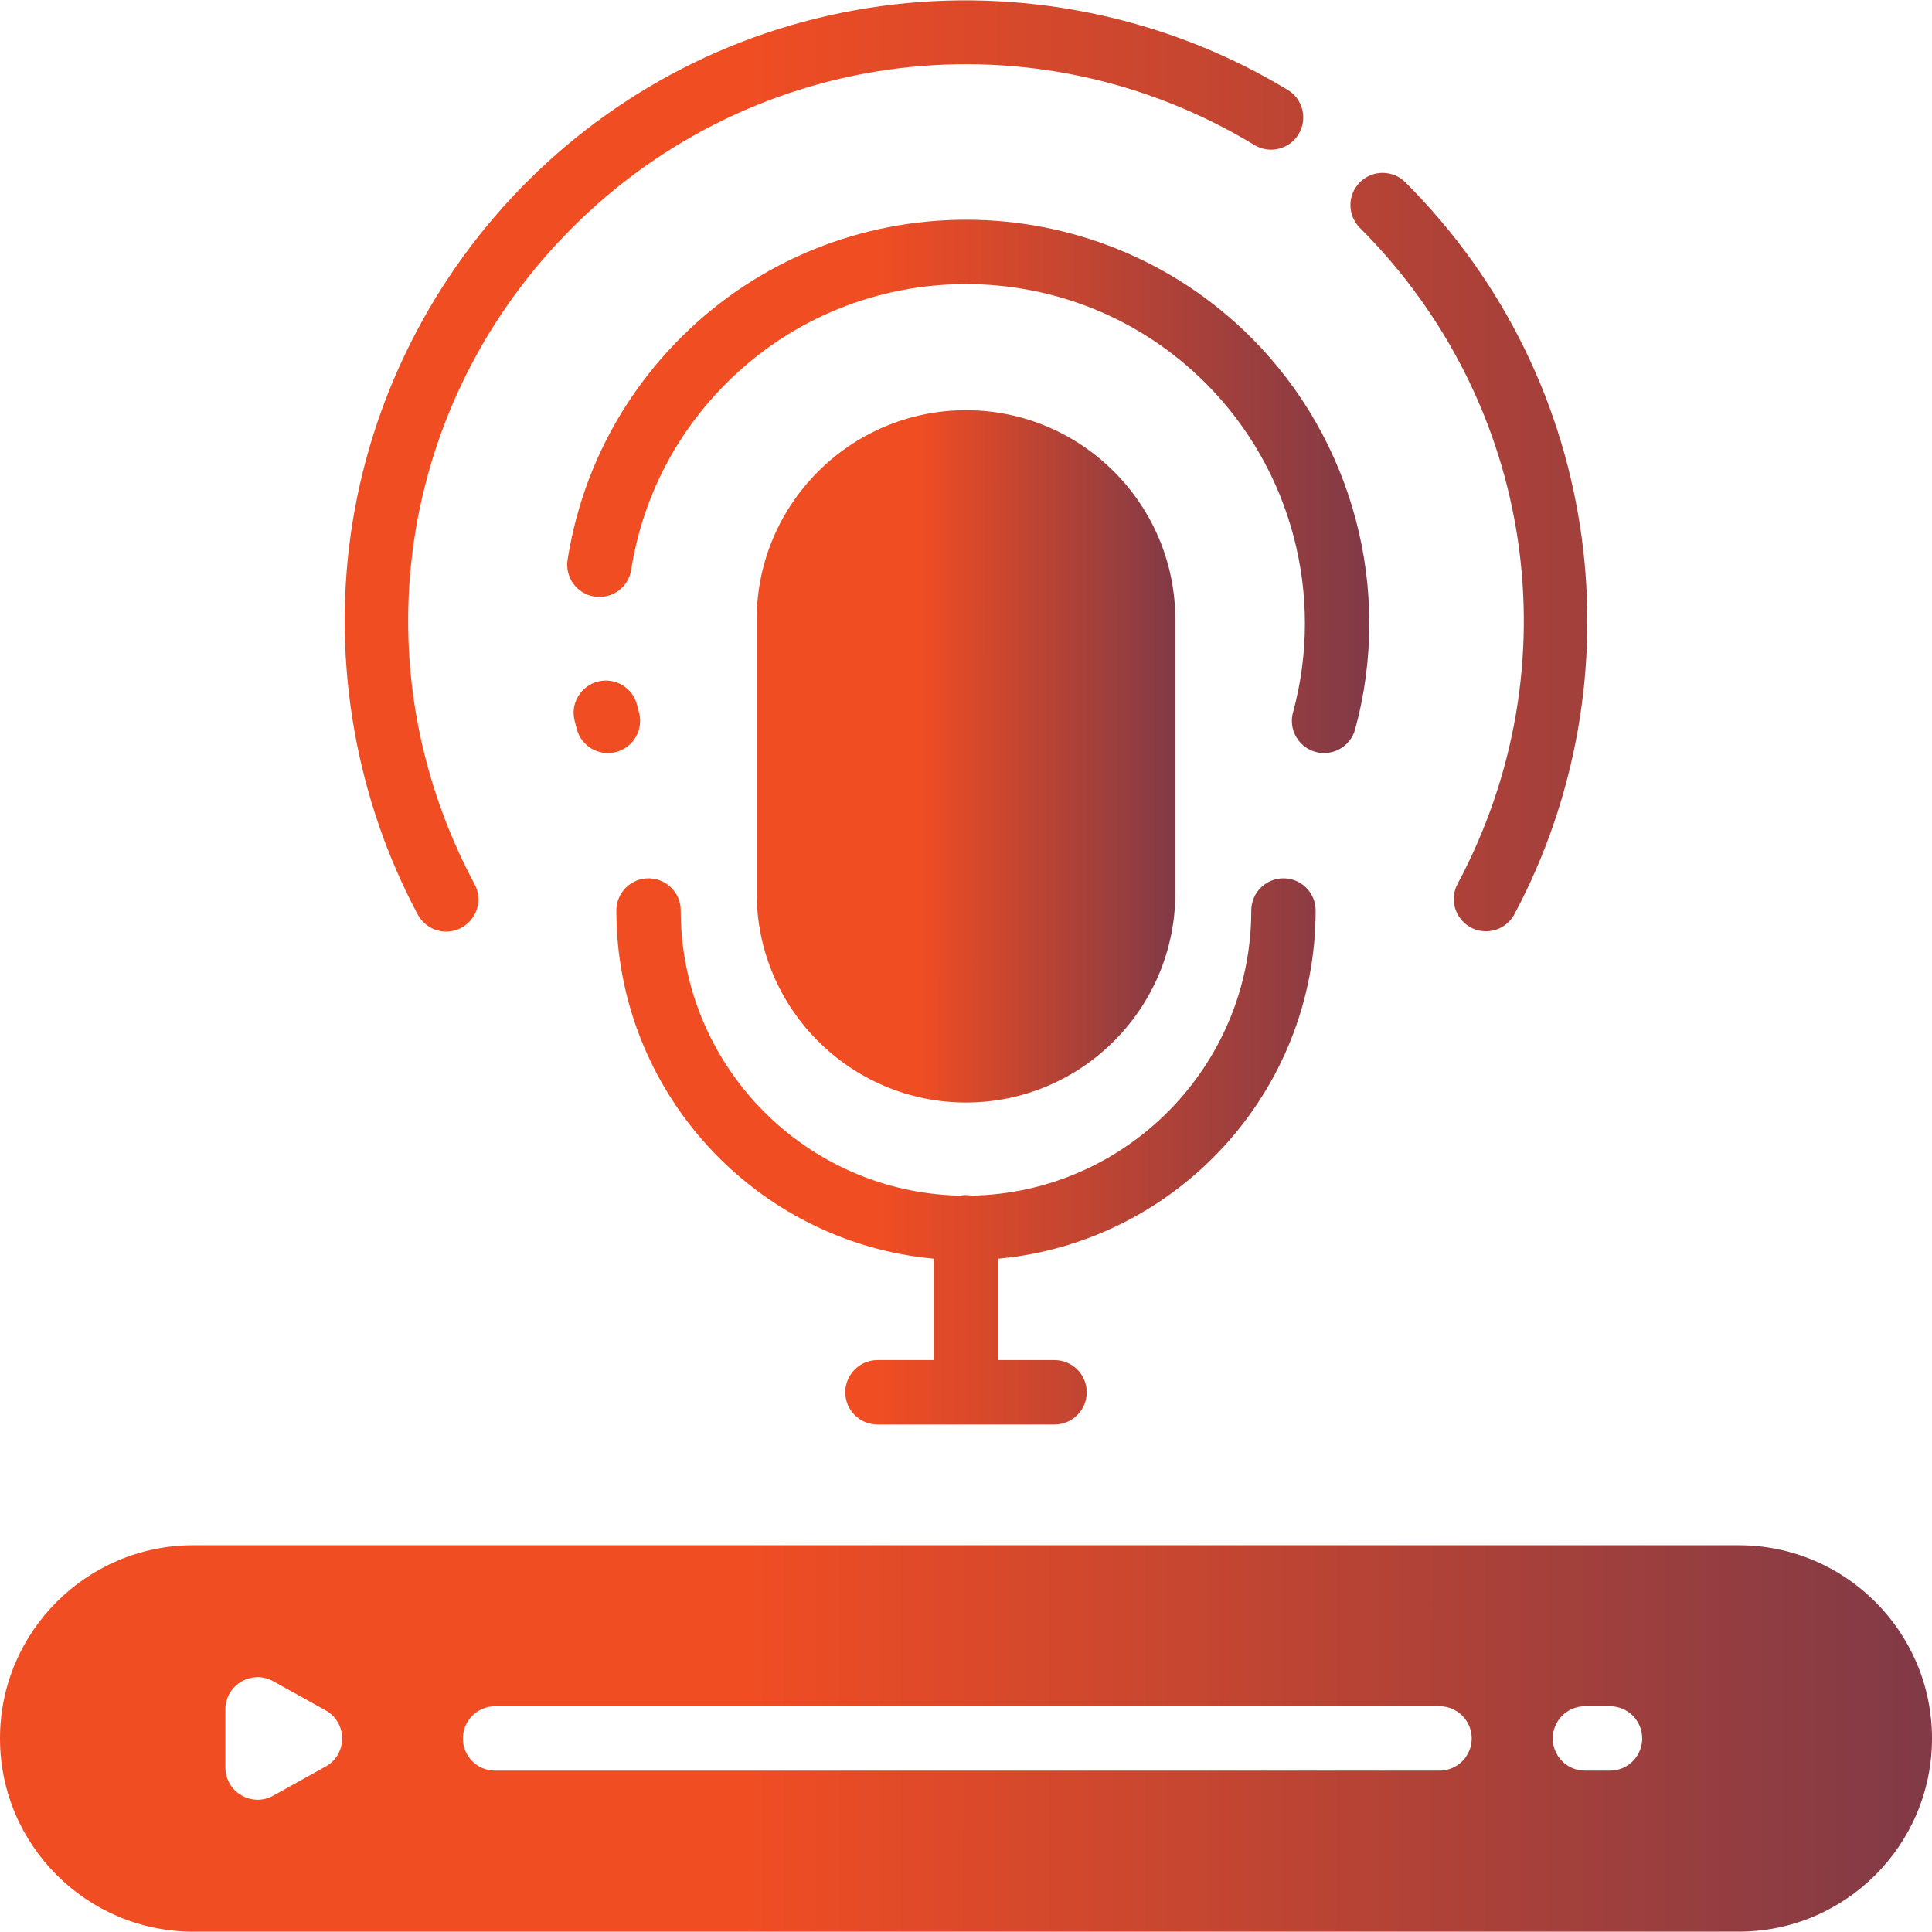
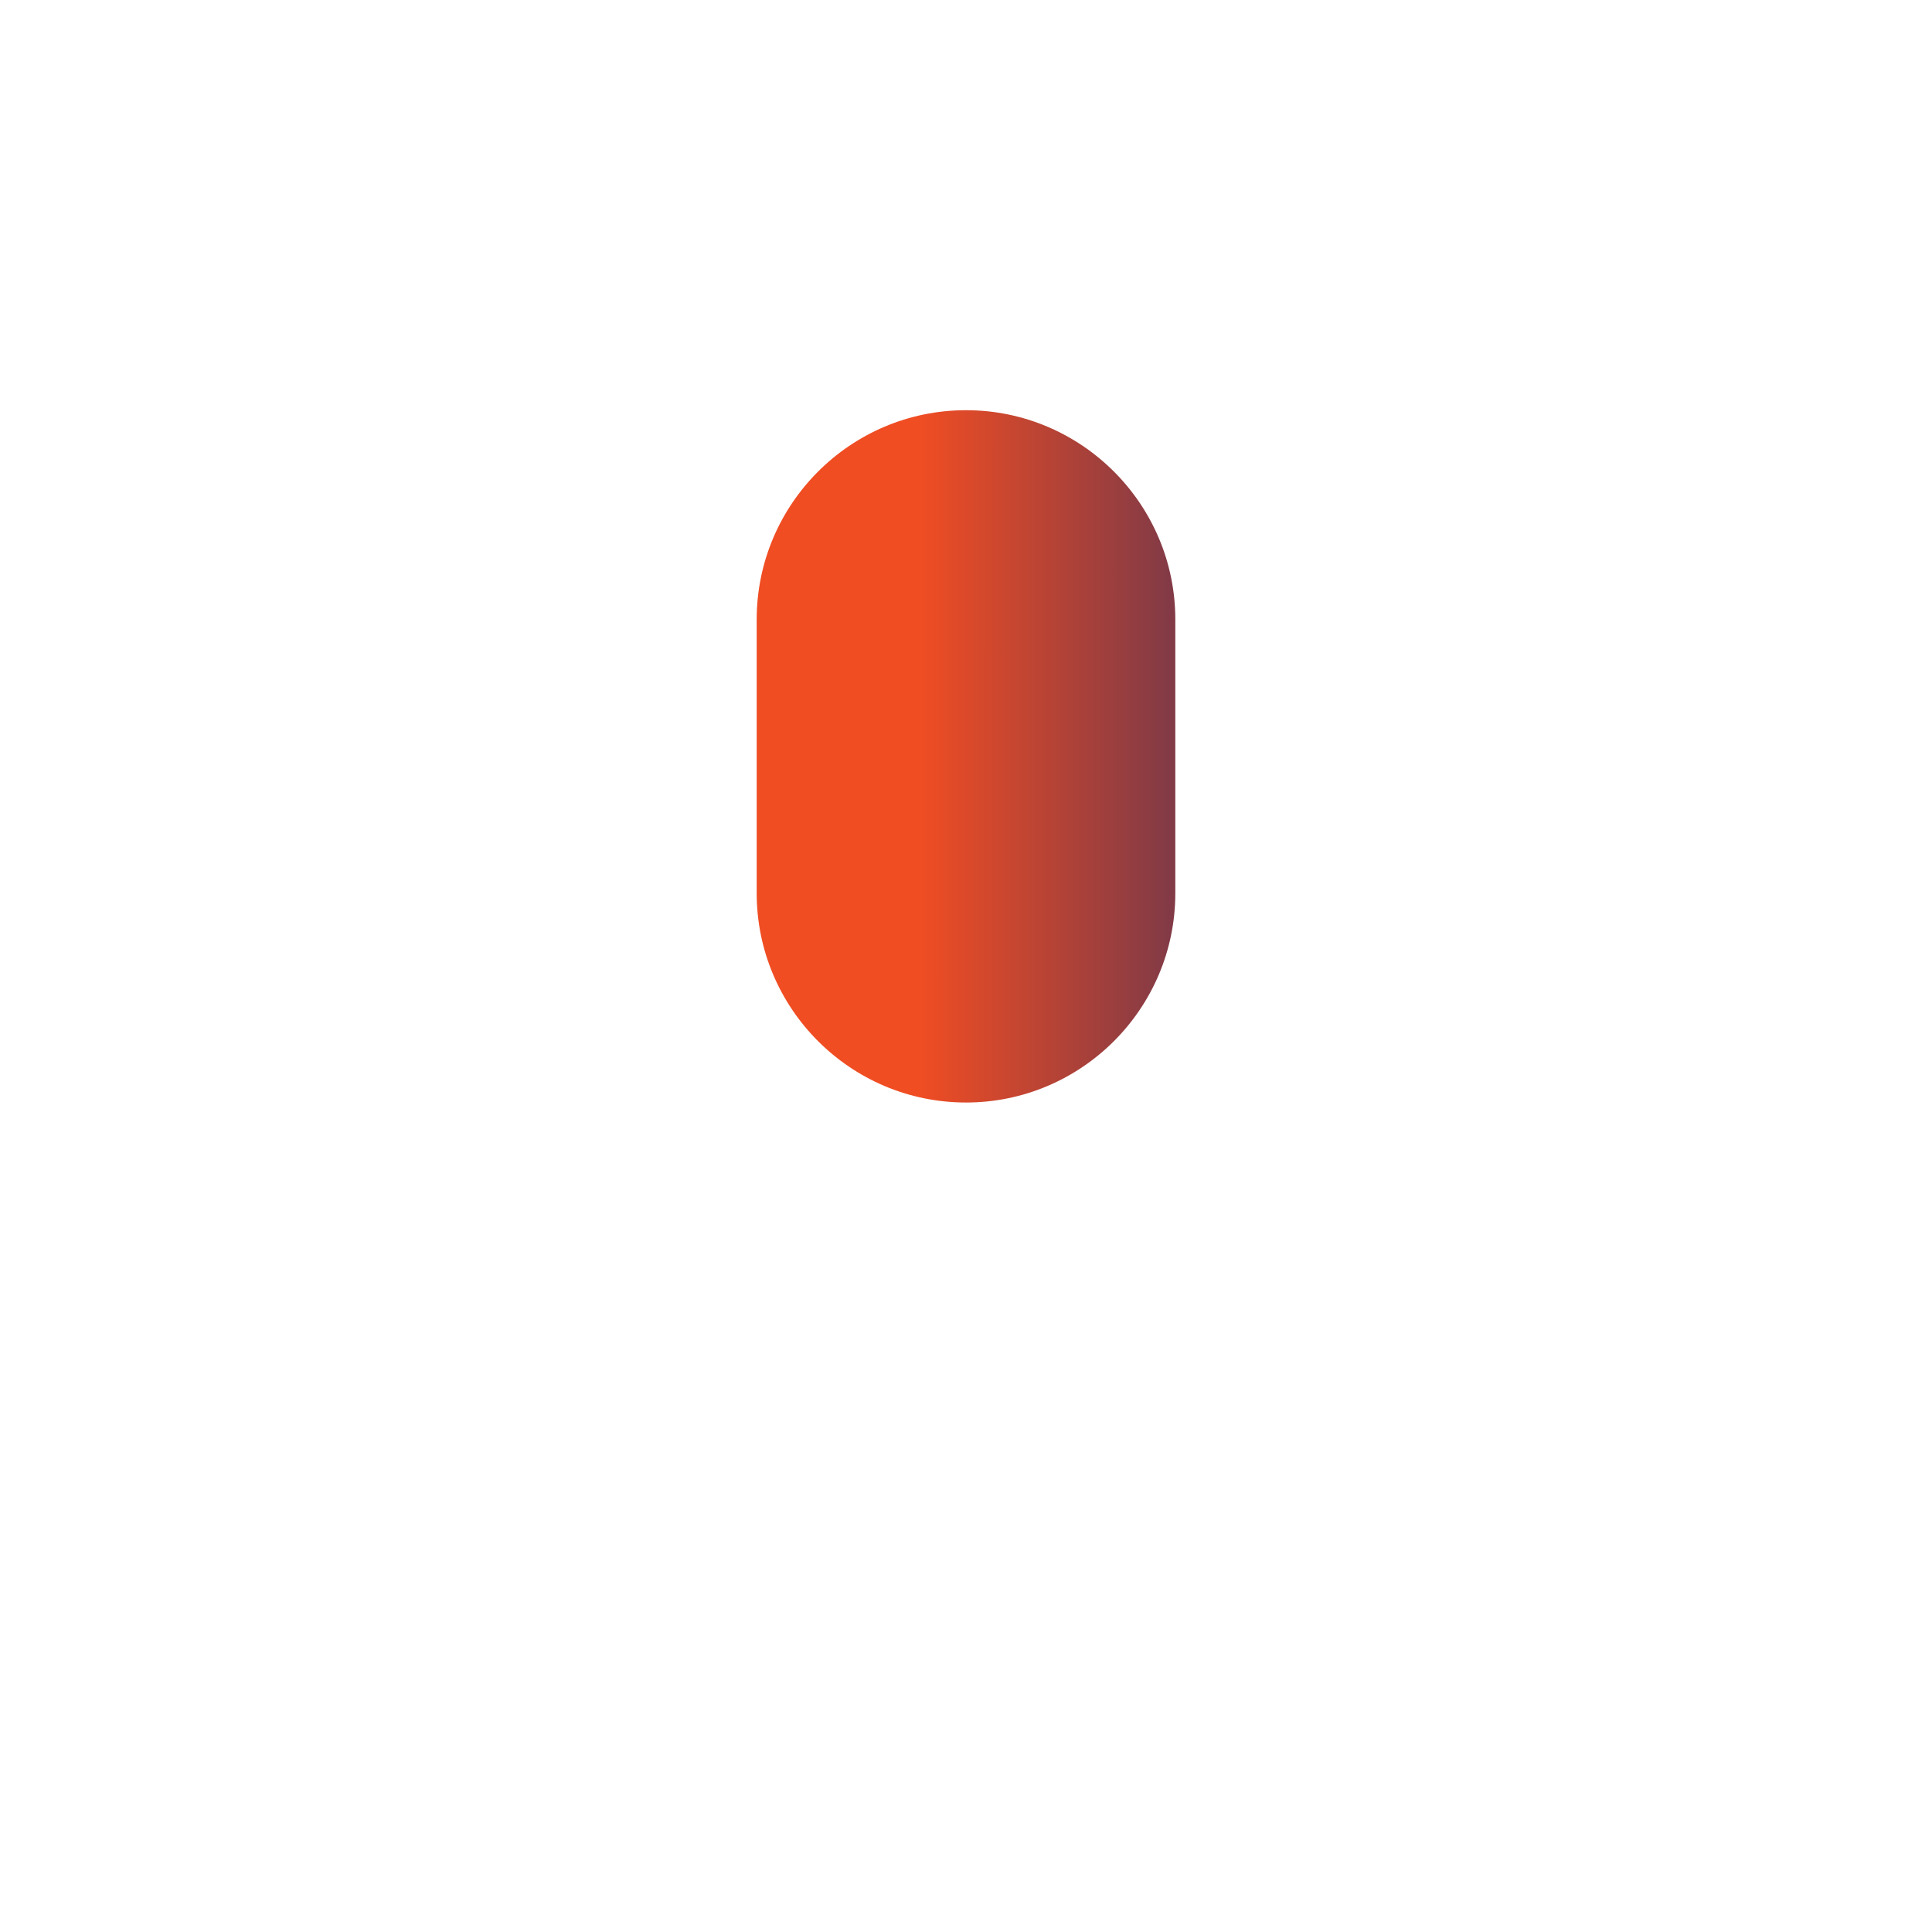
<svg xmlns="http://www.w3.org/2000/svg" width="50" height="50" viewBox="0 0 50 50" fill="none">
  <path d="M25 28.533C27.987 28.533 30.417 26.103 30.417 23.116V16.033C30.417 13.046 27.987 10.616 25 10.616C22.013 10.616 19.583 13.046 19.583 16.033V23.116C19.583 26.103 22.013 28.533 25 28.533Z" fill="url(#paint0_linear_105_171)" />
-   <path d="M33.216 22.731C32.995 22.731 32.783 22.819 32.627 22.975C32.47 23.131 32.383 23.343 32.383 23.564C32.383 27.584 29.152 30.862 25.151 30.943C25.051 30.924 24.949 30.924 24.849 30.943C20.848 30.862 17.617 27.584 17.617 23.564C17.617 23.343 17.53 23.131 17.373 22.975C17.217 22.819 17.005 22.731 16.784 22.731C16.563 22.731 16.351 22.819 16.195 22.975C16.039 23.131 15.951 23.343 15.951 23.564C15.951 28.273 19.566 32.153 24.167 32.575V35.199H22.708C22.487 35.199 22.275 35.287 22.119 35.444C21.963 35.6 21.875 35.812 21.875 36.033C21.875 36.254 21.963 36.466 22.119 36.622C22.275 36.778 22.487 36.866 22.708 36.866H27.292C27.513 36.866 27.725 36.778 27.881 36.622C28.037 36.466 28.125 36.254 28.125 36.033C28.125 35.812 28.037 35.6 27.881 35.444C27.725 35.287 27.513 35.199 27.292 35.199H25.833V32.575C30.434 32.153 34.049 28.273 34.049 23.564C34.049 23.343 33.961 23.131 33.805 22.975C33.649 22.819 33.437 22.731 33.216 22.731ZM16.537 18.437C16.52 18.373 16.503 18.309 16.487 18.245C16.376 17.799 15.923 17.526 15.477 17.638C15.371 17.664 15.271 17.711 15.183 17.776C15.095 17.842 15.021 17.923 14.964 18.017C14.908 18.111 14.87 18.215 14.854 18.323C14.838 18.431 14.843 18.542 14.87 18.648C14.889 18.724 14.909 18.799 14.929 18.875C14.958 18.981 15.007 19.08 15.074 19.166C15.141 19.253 15.224 19.325 15.319 19.38C15.414 19.434 15.519 19.469 15.628 19.483C15.736 19.497 15.846 19.489 15.952 19.46C16.165 19.402 16.347 19.262 16.456 19.07C16.566 18.878 16.595 18.651 16.537 18.437ZM17.618 8.739C16.047 10.311 15.034 12.298 14.689 14.486C14.672 14.594 14.676 14.705 14.702 14.811C14.727 14.918 14.774 15.018 14.838 15.106C14.968 15.285 15.164 15.405 15.382 15.439C15.601 15.474 15.824 15.42 16.002 15.29C16.181 15.16 16.301 14.964 16.335 14.746C16.625 12.908 17.476 11.238 18.797 9.918C22.217 6.497 27.783 6.497 31.203 9.918C33.424 12.139 34.29 15.403 33.463 18.437C33.318 18.968 33.72 19.489 34.267 19.489C34.45 19.489 34.628 19.429 34.773 19.318C34.918 19.207 35.023 19.052 35.071 18.875C36.055 15.266 35.025 11.382 32.382 8.739C28.311 4.669 21.689 4.669 17.618 8.739Z" fill="url(#paint1_linear_105_171)" />
-   <path d="M14.807 5.896C19.516 1.187 26.777 0.306 32.464 3.753C32.857 3.992 33.37 3.866 33.608 3.472C33.665 3.379 33.703 3.275 33.719 3.167C33.736 3.058 33.731 2.948 33.705 2.842C33.679 2.735 33.632 2.635 33.568 2.547C33.503 2.459 33.421 2.384 33.328 2.328C30.305 0.495 26.695 -0.291 23.163 0.112C15.719 0.964 10.072 6.764 9.076 13.836C8.603 17.198 9.22 20.69 10.812 23.669C10.884 23.802 10.99 23.913 11.119 23.991C11.249 24.069 11.397 24.11 11.548 24.109C12.17 24.109 12.581 23.441 12.282 22.883C9.268 17.247 10.283 10.42 14.807 5.896ZM36.371 4.718C36.215 4.561 36.003 4.474 35.782 4.474C35.561 4.474 35.349 4.561 35.193 4.718C35.037 4.874 34.949 5.086 34.949 5.307C34.949 5.528 35.037 5.74 35.193 5.896C39.714 10.417 40.73 17.241 37.722 22.875C37.424 23.435 37.836 24.101 38.457 24.101C38.608 24.101 38.756 24.06 38.886 23.983C39.015 23.905 39.121 23.794 39.193 23.66C42.387 17.677 41.578 9.924 36.371 4.718ZM45 39.991H5C2.243 39.991 0 42.234 0 44.991C0 47.748 2.243 49.991 5 49.991H45C47.757 49.991 50 47.748 50 44.991C50 42.234 47.757 39.991 45 39.991ZM8.426 45.719L7.071 46.472C6.518 46.779 5.833 46.379 5.833 45.743V44.239C5.833 43.604 6.516 43.202 7.071 43.51L8.426 44.263C8.996 44.58 8.997 45.402 8.426 45.719ZM37.255 45.824H12.812C12.591 45.824 12.38 45.737 12.223 45.58C12.067 45.424 11.979 45.212 11.979 44.991C11.979 44.77 12.067 44.558 12.223 44.402C12.38 44.245 12.591 44.158 12.812 44.158H37.255C37.476 44.158 37.688 44.245 37.844 44.402C38 44.558 38.088 44.77 38.088 44.991C38.088 45.212 38 45.424 37.844 45.58C37.688 45.737 37.476 45.824 37.255 45.824ZM41.667 45.824H41.018C40.797 45.824 40.585 45.737 40.429 45.58C40.273 45.424 40.185 45.212 40.185 44.991C40.185 44.77 40.273 44.558 40.429 44.402C40.585 44.245 40.797 44.158 41.018 44.158H41.667C41.888 44.158 42.1 44.245 42.256 44.402C42.412 44.558 42.5 44.77 42.5 44.991C42.5 45.212 42.412 45.424 42.256 45.58C42.1 45.737 41.888 45.824 41.667 45.824Z" fill="url(#paint2_linear_105_171)" />
  <defs>
    <linearGradient id="paint0_linear_105_171" x1="19.583" y1="19.574" x2="35.937" y2="19.578" gradientUnits="userSpaceOnUse">
      <stop offset="0.256" stop-color="#F04D23" />
      <stop offset="1" stop-color="#242A64" />
    </linearGradient>
    <linearGradient id="paint1_linear_105_171" x1="14.679" y1="21.276" x2="46.016" y2="21.284" gradientUnits="userSpaceOnUse">
      <stop offset="0.256" stop-color="#F04D23" />
      <stop offset="1" stop-color="#242A64" />
    </linearGradient>
    <linearGradient id="paint2_linear_105_171" x1="0" y1="25" x2="75.479" y2="25.029" gradientUnits="userSpaceOnUse">
      <stop offset="0.256" stop-color="#F04D23" />
      <stop offset="1" stop-color="#242A64" />
    </linearGradient>
  </defs>
</svg>